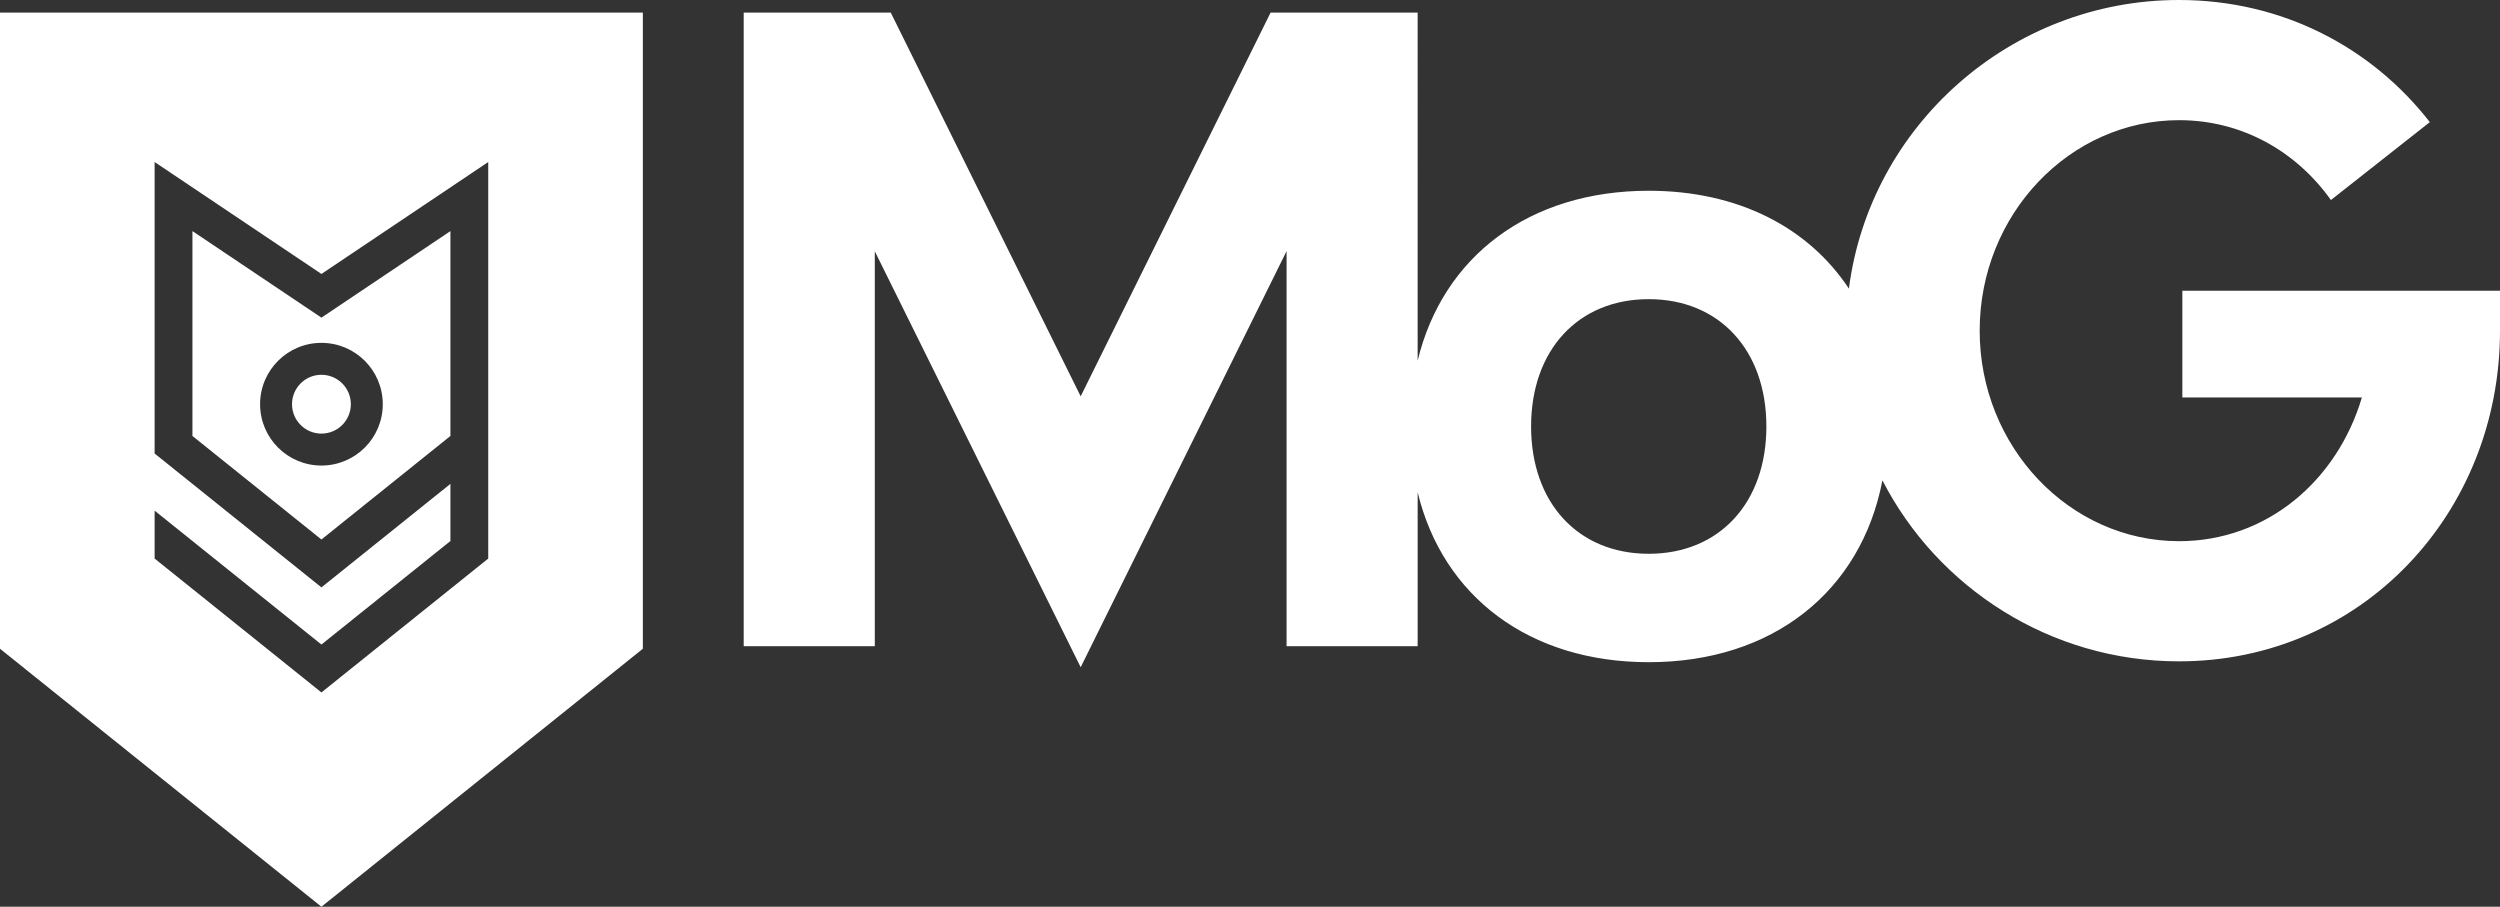
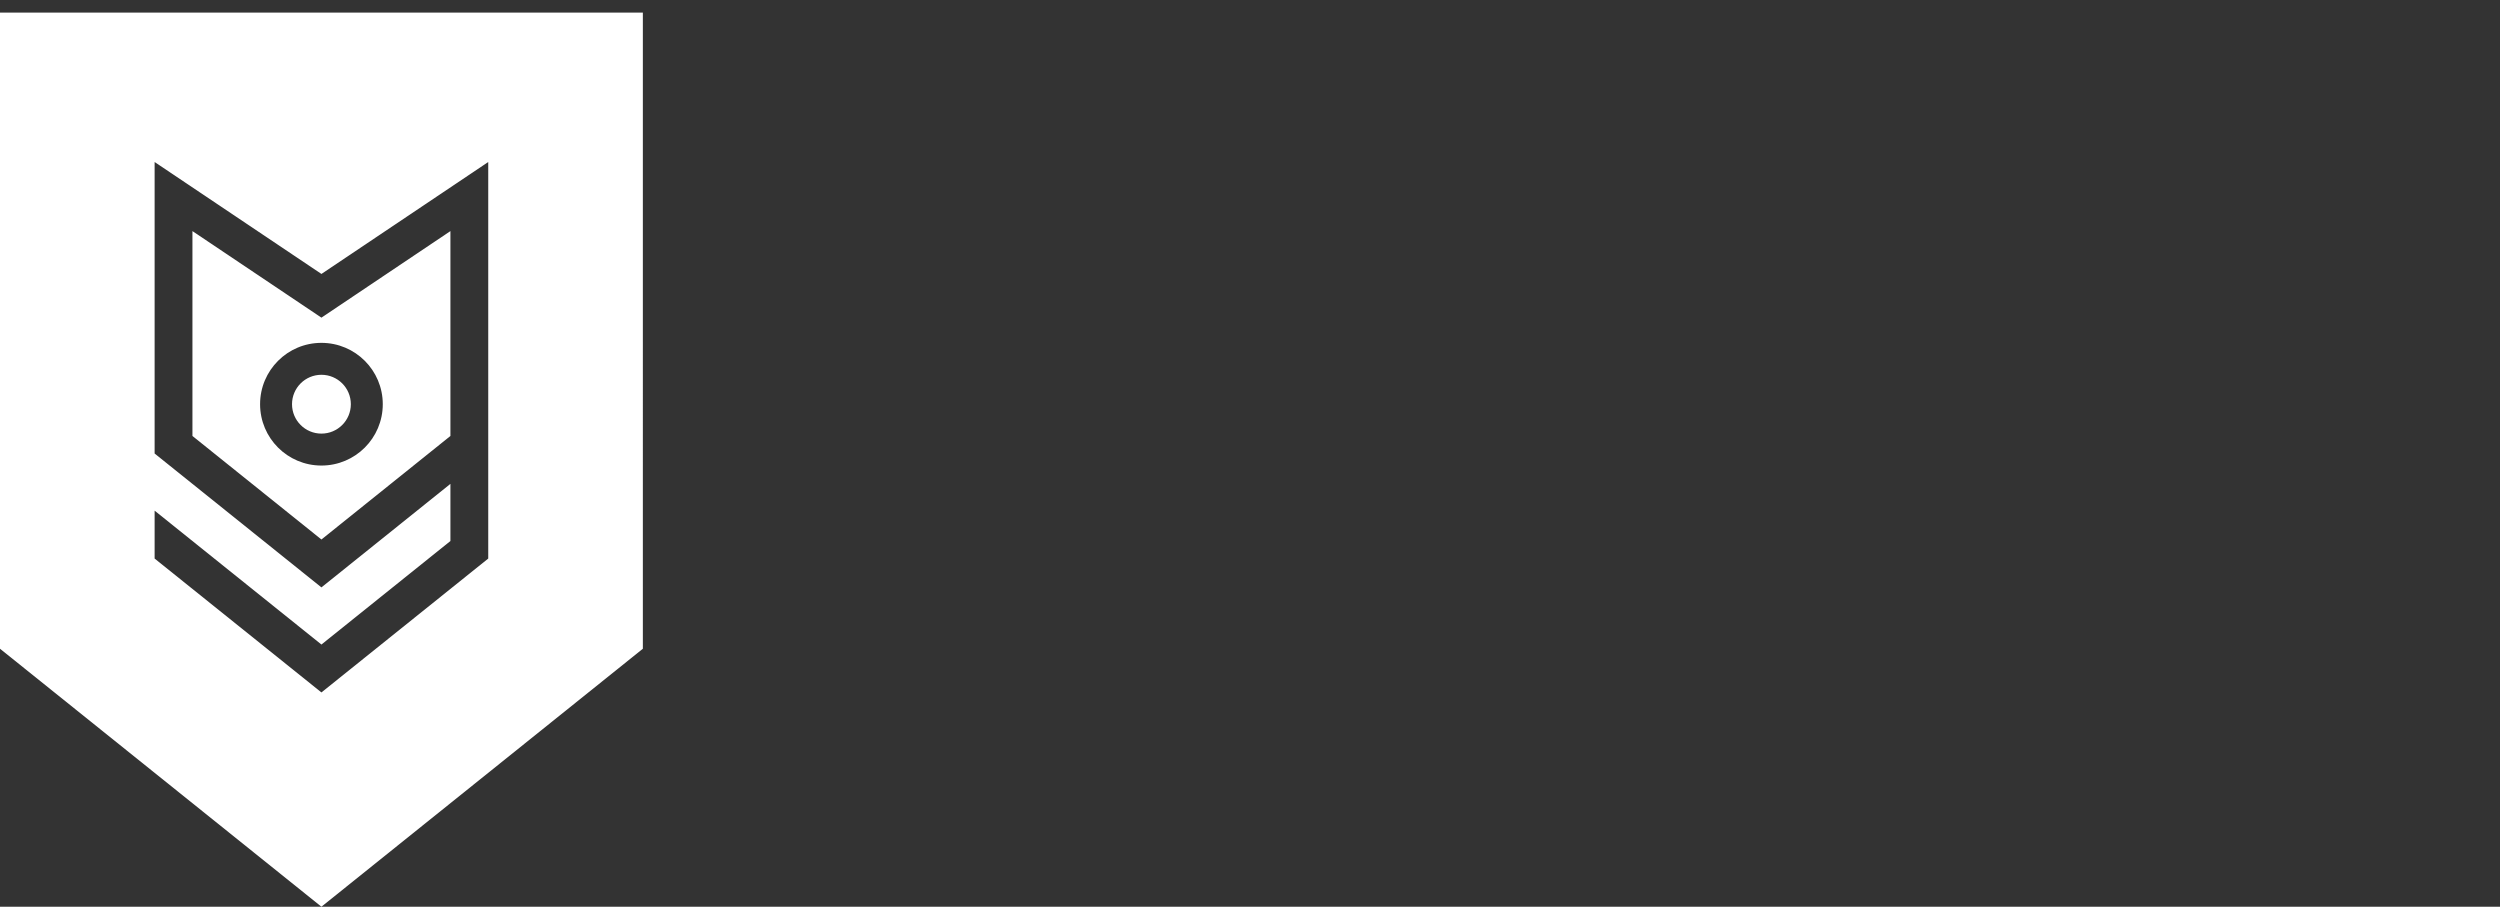
<svg xmlns="http://www.w3.org/2000/svg" id="a" width="2975" height="1079" viewBox="0 0 2975 1079">
  <rect x="0" y="0" width="2975" height="1079" fill="#333333" stroke="none" />
  <defs>
    <style>.b{fill:#fff;}</style>
  </defs>
-   <path class="b" d="M2597,346v127h213.64c-29.516,99.377-113.442,171-217.517,171-130.234,0-237.307-112.153-237.307-250.5s107.073-250.5,237.307-250.5c74.938,0,139.429,37.133,180.685,95.024l117.677-92.701C2822.535,56.647,2716.232,0,2593,0c-200.38,0-367.902,149.775-392.807,343.481-48.397-73.163-132.327-116.481-238.193-116.481-142.351,0-245.043,78.314-275,202.211V15h-175l-226,456.611L1060,15h-175v754h156v-470l244.999,495,245.025-495.158v470.158h155.976v-183.211c29.957,123.898,132.649,202.211,275,202.211,147.698,0,252.703-84.306,278.066-216.364,65.732,127.805,199.727,215.364,352.934,215.364,217.324,0,382-176.176,382-393.5v-47.5h-378ZM1962,659c-84,0-140-60.6-140-151.5s56-151.5,140-151.5,140,60.6,140,151.5-56,151.5-140,151.5Z" />
  <path class="b" d="M229,275v243.799l153.5,123.201,153.5-123.201v-243.799l-153.5,103-153.5-103ZM455.5,481c0,40.317-32.683,73-73,73s-73-32.683-73-73,32.683-73,73-73,73,32.683,73,73ZM0,15v757l382.5,307,382.5-307V15H0ZM581,664.681l-198.5,159.319-198.5-159.319v-57l198.5,159.319,153.5-123.201v-68l-153.5,123.201-198.5-159.319V192.805l198.5,133.195,198.5-133.195v471.876ZM382.5,446c19.33,0,35,15.67,35,35s-15.67,35-35,35-35-15.67-35-35,15.67-35,35-35Z" />
</svg>